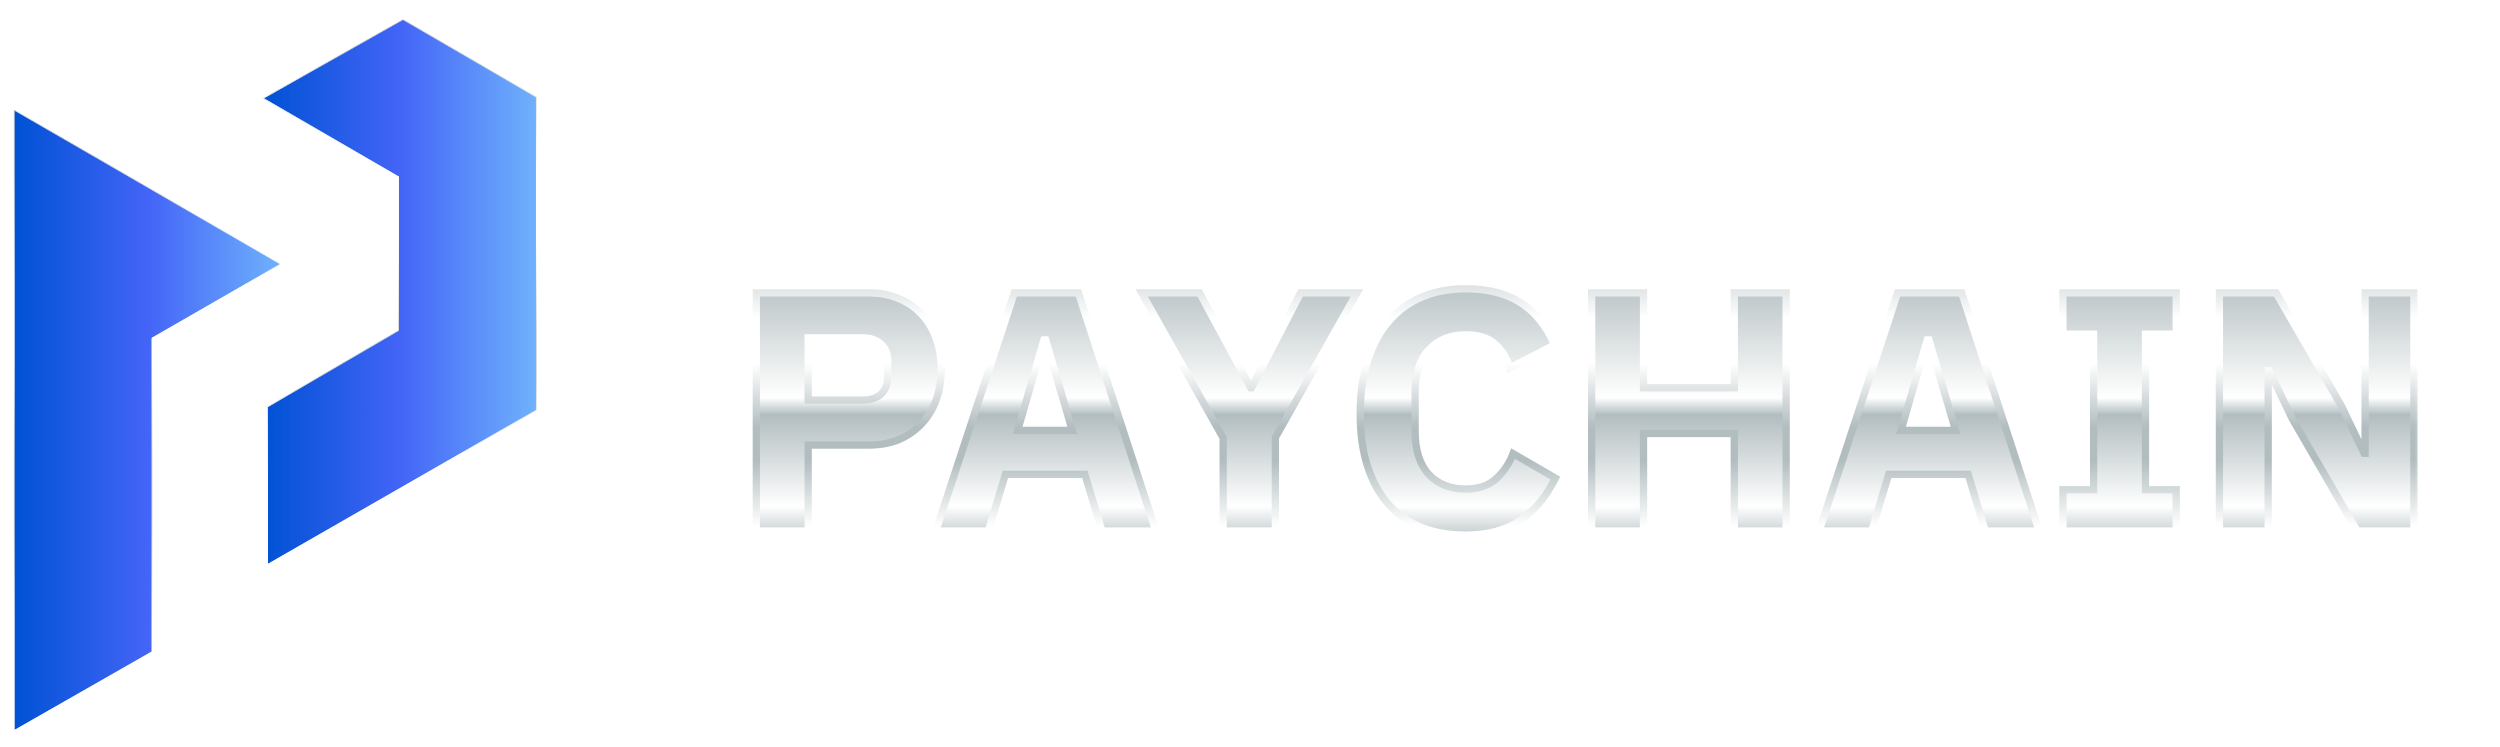
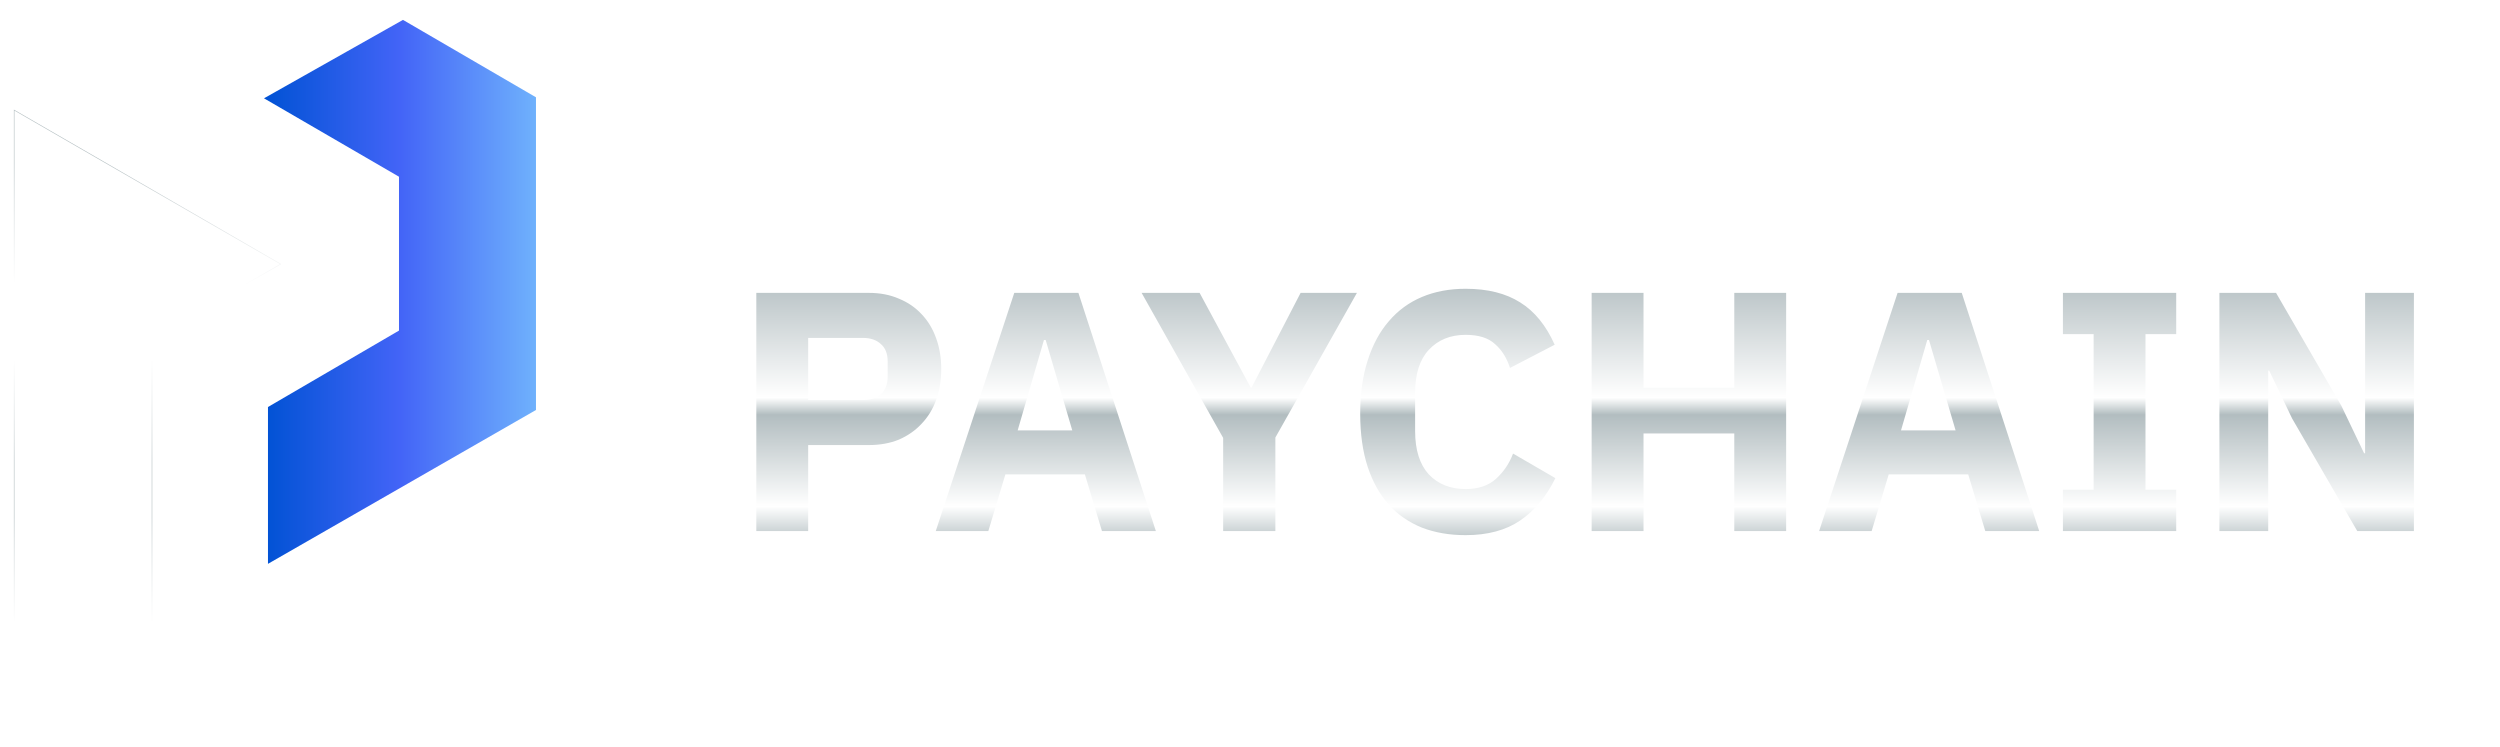
<svg xmlns="http://www.w3.org/2000/svg" width="164" height="49" viewBox="0 0 164 49" fill="none">
  <g filter="url(#filter0_di_3163_3443)">
    <path d="M26.349 0.982L35.074 6.061V26.573L17.493 36.666V26.378L26.088 21.364V11.271L17.232 6.127L26.349 0.982Z" fill="url(#paint0_linear_3163_3443)" />
-     <path d="M26.358 0.966L26.349 0.961L26.34 0.966L17.223 6.11L17.195 6.126L17.223 6.143L26.07 11.281V21.353L17.483 26.361L17.474 26.367V26.378V36.666V36.698L17.502 36.682L35.084 26.589L35.093 26.584V26.573V6.061V6.051L35.084 6.045L26.358 0.966Z" stroke="url(#paint1_linear_3163_3443)" stroke-width="0.037" />
  </g>
  <g filter="url(#filter1_di_3163_3443)">
-     <path d="M0.861 6.934L18.288 17.003L9.867 21.845V42.422L0.862 47.566L0.861 6.934Z" fill="url(#paint2_linear_3163_3443)" />
    <path d="M0.871 6.917L0.843 6.901L0.843 6.934L0.843 47.566L0.843 47.598L0.871 47.582L9.876 42.438L9.885 42.433V42.422V21.856L18.298 17.019L18.326 17.003L18.298 16.986L0.871 6.917Z" stroke="url(#paint3_linear_3163_3443)" stroke-width="0.037" />
  </g>
  <g filter="url(#filter2_di_3163_3443)">
    <mask id="path-5-outside-1_3163_3443" maskUnits="userSpaceOnUse" x="48.337" y="15.774" width="110" height="18" fill="black">
-       <rect fill="white" x="48.337" y="15.774" width="110" height="18" />
      <path d="M49.061 32.774V17.151H56.447C57.178 17.151 57.835 17.278 58.417 17.532C58.999 17.77 59.491 18.106 59.894 18.539C60.312 18.971 60.633 19.501 60.857 20.128C61.081 20.74 61.192 21.411 61.192 22.142C61.192 22.888 61.081 23.567 60.857 24.179C60.633 24.791 60.312 25.313 59.894 25.746C59.491 26.179 58.999 26.522 58.417 26.776C57.835 27.014 57.178 27.134 56.447 27.134H52.463V32.774H49.061ZM52.463 24.179H56.044C56.552 24.179 56.947 24.052 57.231 23.799C57.529 23.53 57.678 23.142 57.678 22.635V21.65C57.678 21.143 57.529 20.762 57.231 20.508C56.947 20.24 56.552 20.105 56.044 20.105H52.463V24.179ZM71.735 32.774L70.616 29.059H65.4L64.281 32.774H60.834L65.983 17.151H70.191L75.271 32.774H71.735ZM68.042 20.24H67.93L66.206 26.171H69.788L68.042 20.24ZM79.686 32.774V26.664L74.337 17.151H78.142L81.5 23.373H81.544L84.767 17.151H88.461L83.111 26.641V32.774H79.686ZM95.592 33.043C94.532 33.043 93.578 32.879 92.727 32.55C91.876 32.207 91.153 31.707 90.556 31.051C89.959 30.379 89.496 29.551 89.168 28.566C88.84 27.566 88.676 26.402 88.676 25.075C88.676 23.761 88.84 22.597 89.168 21.583C89.496 20.553 89.959 19.695 90.556 19.009C91.153 18.307 91.876 17.778 92.727 17.419C93.578 17.061 94.532 16.882 95.592 16.882C97.039 16.882 98.233 17.181 99.173 17.778C100.113 18.36 100.867 19.285 101.434 20.553L98.502 22.075C98.293 21.419 97.965 20.896 97.517 20.508C97.084 20.105 96.443 19.904 95.592 19.904C94.592 19.904 93.787 20.232 93.175 20.889C92.578 21.53 92.279 22.471 92.279 23.709V26.216C92.279 27.454 92.578 28.402 93.175 29.059C93.787 29.7 94.592 30.021 95.592 30.021C96.428 30.021 97.092 29.797 97.584 29.35C98.091 28.887 98.465 28.335 98.703 27.693L101.479 29.305C100.897 30.499 100.128 31.424 99.173 32.08C98.233 32.722 97.039 33.043 95.592 33.043ZM113.216 26.373H107.262V32.774H103.859V17.151H107.262V23.373H113.216V17.151H116.618V32.774H113.216V26.373ZM129.681 32.774L128.562 29.059H123.347L122.228 32.774H118.781L123.929 17.151H128.137L133.218 32.774H129.681ZM125.988 20.24H125.876L124.153 26.171H127.734L125.988 20.24ZM134.775 32.774V30.066H136.789V19.859H134.775V17.151H142.206V19.859H140.191V30.066H142.206V32.774H134.775ZM149.808 25.388L148.308 22.254H148.241V32.774H145.04V17.151H148.756L153.031 24.537L154.531 27.671H154.598V17.151H157.799V32.774H154.083L149.808 25.388Z" />
    </mask>
    <path d="M49.061 32.774V17.151H56.447C57.178 17.151 57.835 17.278 58.417 17.532C58.999 17.77 59.491 18.106 59.894 18.539C60.312 18.971 60.633 19.501 60.857 20.128C61.081 20.74 61.192 21.411 61.192 22.142C61.192 22.888 61.081 23.567 60.857 24.179C60.633 24.791 60.312 25.313 59.894 25.746C59.491 26.179 58.999 26.522 58.417 26.776C57.835 27.014 57.178 27.134 56.447 27.134H52.463V32.774H49.061ZM52.463 24.179H56.044C56.552 24.179 56.947 24.052 57.231 23.799C57.529 23.53 57.678 23.142 57.678 22.635V21.65C57.678 21.143 57.529 20.762 57.231 20.508C56.947 20.24 56.552 20.105 56.044 20.105H52.463V24.179ZM71.735 32.774L70.616 29.059H65.4L64.281 32.774H60.834L65.983 17.151H70.191L75.271 32.774H71.735ZM68.042 20.24H67.93L66.206 26.171H69.788L68.042 20.24ZM79.686 32.774V26.664L74.337 17.151H78.142L81.5 23.373H81.544L84.767 17.151H88.461L83.111 26.641V32.774H79.686ZM95.592 33.043C94.532 33.043 93.578 32.879 92.727 32.55C91.876 32.207 91.153 31.707 90.556 31.051C89.959 30.379 89.496 29.551 89.168 28.566C88.84 27.566 88.676 26.402 88.676 25.075C88.676 23.761 88.84 22.597 89.168 21.583C89.496 20.553 89.959 19.695 90.556 19.009C91.153 18.307 91.876 17.778 92.727 17.419C93.578 17.061 94.532 16.882 95.592 16.882C97.039 16.882 98.233 17.181 99.173 17.778C100.113 18.36 100.867 19.285 101.434 20.553L98.502 22.075C98.293 21.419 97.965 20.896 97.517 20.508C97.084 20.105 96.443 19.904 95.592 19.904C94.592 19.904 93.787 20.232 93.175 20.889C92.578 21.53 92.279 22.471 92.279 23.709V26.216C92.279 27.454 92.578 28.402 93.175 29.059C93.787 29.7 94.592 30.021 95.592 30.021C96.428 30.021 97.092 29.797 97.584 29.35C98.091 28.887 98.465 28.335 98.703 27.693L101.479 29.305C100.897 30.499 100.128 31.424 99.173 32.08C98.233 32.722 97.039 33.043 95.592 33.043ZM113.216 26.373H107.262V32.774H103.859V17.151H107.262V23.373H113.216V17.151H116.618V32.774H113.216V26.373ZM129.681 32.774L128.562 29.059H123.347L122.228 32.774H118.781L123.929 17.151H128.137L133.218 32.774H129.681ZM125.988 20.24H125.876L124.153 26.171H127.734L125.988 20.24ZM134.775 32.774V30.066H136.789V19.859H134.775V17.151H142.206V19.859H140.191V30.066H142.206V32.774H134.775ZM149.808 25.388L148.308 22.254H148.241V32.774H145.04V17.151H148.756L153.031 24.537L154.531 27.671H154.598V17.151H157.799V32.774H154.083L149.808 25.388Z" fill="url(#paint4_linear_3163_3443)" />
-     <path d="M49.061 32.774H48.822V33.013H49.061V32.774ZM49.061 17.151V16.912H48.822V17.151H49.061ZM58.417 17.532L58.321 17.75L58.326 17.753L58.417 17.532ZM59.894 18.539L59.719 18.701L59.722 18.705L59.894 18.539ZM60.857 20.128L60.632 20.208L60.632 20.21L60.857 20.128ZM60.857 24.179L61.081 24.261L60.857 24.179ZM59.894 25.746L59.722 25.58L59.719 25.583L59.894 25.746ZM58.417 26.776L58.508 26.997L58.512 26.994L58.417 26.776ZM52.463 27.134V26.895H52.224V27.134H52.463ZM52.463 32.774V33.013H52.702V32.774H52.463ZM52.463 24.179H52.224V24.418H52.463V24.179ZM57.231 23.799L57.39 23.977L57.39 23.976L57.231 23.799ZM57.231 20.508L57.066 20.682L57.076 20.69L57.231 20.508ZM52.463 20.105V19.867H52.224V20.105H52.463ZM49.3 32.774V17.151H48.822V32.774H49.3ZM49.061 17.39H56.447V16.912H49.061V17.39ZM56.447 17.39C57.151 17.39 57.774 17.512 58.322 17.75L58.512 17.312C57.896 17.044 57.206 16.912 56.447 16.912V17.39ZM58.326 17.753C58.878 17.979 59.342 18.296 59.719 18.701L60.069 18.376C59.641 17.916 59.119 17.561 58.508 17.311L58.326 17.753ZM59.722 18.705C60.114 19.11 60.418 19.61 60.632 20.208L61.082 20.047C60.848 19.392 60.51 18.832 60.066 18.373L59.722 18.705ZM60.632 20.21C60.845 20.792 60.953 21.436 60.953 22.142H61.431C61.431 21.387 61.316 20.687 61.081 20.046L60.632 20.21ZM60.953 22.142C60.953 22.864 60.845 23.515 60.632 24.097L61.081 24.261C61.316 23.62 61.431 22.912 61.431 22.142H60.953ZM60.632 24.097C60.419 24.68 60.115 25.173 59.722 25.58L60.066 25.912C60.509 25.453 60.847 24.902 61.081 24.261L60.632 24.097ZM59.719 25.583C59.34 25.99 58.876 26.315 58.322 26.557L58.512 26.994C59.122 26.729 59.642 26.367 60.069 25.909L59.719 25.583ZM58.326 26.555C57.777 26.78 57.152 26.895 56.447 26.895V27.373C57.205 27.373 57.893 27.249 58.508 26.997L58.326 26.555ZM56.447 26.895H52.463V27.373H56.447V26.895ZM52.224 27.134V32.774H52.702V27.134H52.224ZM52.463 32.535H49.061V33.013H52.463V32.535ZM52.463 24.418H56.044V23.94H52.463V24.418ZM56.044 24.418C56.59 24.418 57.05 24.281 57.39 23.977L57.071 23.621C56.844 23.824 56.513 23.94 56.044 23.94V24.418ZM57.39 23.976C57.752 23.651 57.917 23.191 57.917 22.635H57.439C57.439 23.093 57.306 23.409 57.071 23.621L57.39 23.976ZM57.917 22.635V21.65H57.439V22.635H57.917ZM57.917 21.65C57.917 21.095 57.752 20.638 57.385 20.326L57.076 20.69C57.306 20.886 57.439 21.191 57.439 21.65H57.917ZM57.395 20.335C57.055 20.013 56.594 19.867 56.044 19.867V20.344C56.51 20.344 56.839 20.467 57.066 20.682L57.395 20.335ZM56.044 19.867H52.463V20.344H56.044V19.867ZM52.224 20.105V24.179H52.702V20.105H52.224ZM71.735 32.774L71.506 32.843L71.557 33.013H71.735V32.774ZM70.616 29.059L70.844 28.99L70.793 28.82H70.616V29.059ZM65.4 29.059V28.82H65.223L65.172 28.99L65.4 29.059ZM64.281 32.774V33.013H64.459L64.51 32.843L64.281 32.774ZM60.834 32.774L60.608 32.699L60.504 33.013H60.834V32.774ZM65.983 17.151V16.912H65.81L65.756 17.076L65.983 17.151ZM70.191 17.151L70.418 17.077L70.364 16.912H70.191V17.151ZM75.271 32.774V33.013H75.6L75.499 32.7L75.271 32.774ZM68.042 20.24L68.271 20.172L68.22 20.001H68.042V20.24ZM67.93 20.24V20.001H67.75L67.7 20.173L67.93 20.24ZM66.206 26.171L65.977 26.105L65.888 26.41H66.206V26.171ZM69.788 26.171V26.41H70.107L70.017 26.104L69.788 26.171ZM71.964 32.705L70.844 28.99L70.387 29.128L71.506 32.843L71.964 32.705ZM70.616 28.82H65.4V29.297H70.616V28.82ZM65.172 28.99L64.053 32.705L64.51 32.843L65.629 29.128L65.172 28.99ZM64.281 32.535H60.834V33.013H64.281V32.535ZM61.061 32.849L66.209 17.226L65.756 17.076L60.608 32.699L61.061 32.849ZM65.983 17.39H70.191V16.912H65.983V17.39ZM69.963 17.225L75.044 32.848L75.499 32.7L70.418 17.077L69.963 17.225ZM75.271 32.535H71.735V33.013H75.271V32.535ZM68.042 20.001H67.93V20.479H68.042V20.001ZM67.7 20.173L65.977 26.105L66.436 26.238L68.159 20.306L67.7 20.173ZM66.206 26.41H69.788V25.932H66.206V26.41ZM70.017 26.104L68.271 20.172L67.812 20.307L69.558 26.239L70.017 26.104ZM79.687 32.774H79.448V33.013H79.687V32.774ZM79.687 26.664H79.925V26.601L79.895 26.547L79.687 26.664ZM74.337 17.151V16.912H73.929L74.129 17.268L74.337 17.151ZM78.142 17.151L78.352 17.038L78.285 16.912H78.142V17.151ZM81.5 23.373L81.289 23.487L81.357 23.612H81.5V23.373ZM81.544 23.373V23.612H81.69L81.756 23.483L81.544 23.373ZM84.767 17.151V16.912H84.622L84.555 17.041L84.767 17.151ZM88.461 17.151L88.669 17.268L88.87 16.912H88.461V17.151ZM83.111 26.641L82.903 26.524L82.872 26.579V26.641H83.111ZM83.111 32.774V33.013H83.35V32.774H83.111ZM79.925 32.774V26.664H79.448V32.774H79.925ZM79.895 26.547L74.545 17.034L74.129 17.268L79.478 26.781L79.895 26.547ZM74.337 17.39H78.142V16.912H74.337V17.39ZM77.932 17.264L81.289 23.487L81.71 23.26L78.352 17.038L77.932 17.264ZM81.5 23.612H81.544V23.134H81.5V23.612ZM81.756 23.483L84.98 17.261L84.555 17.041L81.332 23.264L81.756 23.483ZM84.767 17.39H88.461V16.912H84.767V17.39ZM88.252 17.034L82.903 26.524L83.319 26.759L88.669 17.268L88.252 17.034ZM82.872 26.641V32.774H83.35V26.641H82.872ZM83.111 32.535H79.687V33.013H83.111V32.535ZM92.727 32.55L92.638 32.772L92.641 32.773L92.727 32.55ZM90.556 31.051L90.377 31.209L90.379 31.211L90.556 31.051ZM89.168 28.566L88.941 28.641L88.942 28.642L89.168 28.566ZM89.168 21.583L89.395 21.656L89.396 21.655L89.168 21.583ZM90.556 19.009L90.736 19.166L90.738 19.163L90.556 19.009ZM92.727 17.419L92.634 17.199L92.727 17.419ZM99.173 17.778L99.045 17.979L99.047 17.981L99.173 17.778ZM101.434 20.553L101.544 20.765L101.744 20.661L101.652 20.456L101.434 20.553ZM98.502 22.075L98.274 22.148L98.36 22.418L98.612 22.287L98.502 22.075ZM97.517 20.508L97.354 20.683L97.361 20.689L97.517 20.508ZM93.175 20.889L93 20.726L93 20.726L93.175 20.889ZM93.175 29.059L92.998 29.219L93.002 29.224L93.175 29.059ZM97.584 29.35L97.745 29.526L97.745 29.526L97.584 29.35ZM98.703 27.693L98.823 27.487L98.578 27.344L98.479 27.61L98.703 27.693ZM101.479 29.305L101.693 29.41L101.791 29.21L101.599 29.098L101.479 29.305ZM99.173 32.08L99.308 32.278L99.309 32.277L99.173 32.08ZM95.592 32.804C94.557 32.804 93.632 32.644 92.813 32.328L92.641 32.773C93.523 33.114 94.508 33.282 95.592 33.282V32.804ZM92.816 32.329C91.998 31.999 91.305 31.519 90.733 30.89L90.379 31.211C91.001 31.895 91.755 32.416 92.638 32.772L92.816 32.329ZM90.734 30.892C90.162 30.248 89.714 29.45 89.395 28.491L88.942 28.642C89.278 29.652 89.756 30.51 90.377 31.209L90.734 30.892ZM89.395 28.492C89.076 27.521 88.915 26.384 88.915 25.075H88.437C88.437 26.422 88.603 27.611 88.941 28.641L89.395 28.492ZM88.915 25.075C88.915 23.781 89.076 22.642 89.395 21.656L88.941 21.509C88.603 22.552 88.437 23.742 88.437 25.075H88.915ZM89.396 21.655C89.716 20.651 90.164 19.823 90.736 19.166L90.376 18.852C89.754 19.567 89.277 20.455 88.941 21.51L89.396 21.655ZM90.738 19.163C91.31 18.491 92.004 17.983 92.82 17.64L92.634 17.199C91.749 17.572 90.995 18.124 90.374 18.854L90.738 19.163ZM92.82 17.64C93.637 17.296 94.56 17.121 95.592 17.121V16.643C94.505 16.643 93.518 16.827 92.634 17.199L92.82 17.64ZM95.592 17.121C97.007 17.121 98.153 17.413 99.045 17.979L99.301 17.576C98.313 16.948 97.071 16.643 95.592 16.643V17.121ZM99.047 17.981C99.938 18.532 100.663 19.415 101.216 20.651L101.652 20.456C101.07 19.155 100.289 18.188 99.299 17.575L99.047 17.981ZM101.324 20.341L98.392 21.863L98.612 22.287L101.544 20.765L101.324 20.341ZM98.729 22.003C98.509 21.311 98.159 20.749 97.673 20.328L97.361 20.689C97.77 21.044 98.076 21.526 98.274 22.148L98.729 22.003ZM97.68 20.334C97.187 19.875 96.477 19.665 95.592 19.665V20.143C96.409 20.143 96.982 20.337 97.354 20.683L97.68 20.334ZM95.592 19.665C94.534 19.665 93.662 20.015 93 20.726L93.349 21.052C93.911 20.45 94.65 20.143 95.592 20.143V19.665ZM93 20.726C92.347 21.427 92.04 22.435 92.04 23.709H92.518C92.518 22.506 92.808 21.634 93.35 21.052L93 20.726ZM92.04 23.709V26.216H92.518V23.709H92.04ZM92.04 26.216C92.04 27.49 92.348 28.504 92.998 29.219L93.351 28.898C92.808 28.3 92.518 27.419 92.518 26.216H92.04ZM93.002 29.224C93.665 29.919 94.536 30.26 95.592 30.26V29.782C94.648 29.782 93.908 29.482 93.347 28.894L93.002 29.224ZM95.592 30.26C96.471 30.26 97.198 30.023 97.745 29.526L97.423 29.173C96.985 29.571 96.384 29.782 95.592 29.782V30.26ZM97.745 29.526C98.28 29.038 98.675 28.454 98.927 27.777L98.479 27.61C98.254 28.216 97.903 28.736 97.423 29.173L97.745 29.526ZM98.583 27.9L101.359 29.511L101.599 29.098L98.823 27.487L98.583 27.9ZM101.264 29.2C100.697 30.362 99.954 31.253 99.038 31.884L99.309 32.277C100.302 31.594 101.096 30.635 101.693 29.41L101.264 29.2ZM99.039 31.883C98.148 32.491 97.004 32.804 95.592 32.804V33.282C97.074 33.282 98.319 32.953 99.308 32.278L99.039 31.883ZM113.216 26.373H113.454V26.134H113.216V26.373ZM107.262 26.373V26.134H107.023V26.373H107.262ZM107.262 32.774V33.013H107.501V32.774H107.262ZM103.859 32.774H103.621V33.013H103.859V32.774ZM103.859 17.151V16.912H103.621V17.151H103.859ZM107.262 17.151H107.501V16.912H107.262V17.151ZM107.262 23.373H107.023V23.612H107.262V23.373ZM113.216 23.373V23.612H113.454V23.373H113.216ZM113.216 17.151V16.912H112.977V17.151H113.216ZM116.618 17.151H116.857V16.912H116.618V17.151ZM116.618 32.774V33.013H116.857V32.774H116.618ZM113.216 32.774H112.977V33.013H113.216V32.774ZM113.216 26.134H107.262V26.612H113.216V26.134ZM107.023 26.373V32.774H107.501V26.373H107.023ZM107.262 32.535H103.859V33.013H107.262V32.535ZM104.098 32.774V17.151H103.621V32.774H104.098ZM103.859 17.39H107.262V16.912H103.859V17.39ZM107.023 17.151V23.373H107.501V17.151H107.023ZM107.262 23.612H113.216V23.134H107.262V23.612ZM113.454 23.373V17.151H112.977V23.373H113.454ZM113.216 17.39H116.618V16.912H113.216V17.39ZM116.379 17.151V32.774H116.857V17.151H116.379ZM116.618 32.535H113.216V33.013H116.618V32.535ZM113.454 32.774V26.373H112.977V32.774H113.454ZM129.681 32.774L129.452 32.843L129.504 33.013H129.681V32.774ZM128.562 29.059L128.791 28.99L128.739 28.82H128.562V29.059ZM123.347 29.059V28.82H123.169L123.118 28.99L123.347 29.059ZM122.228 32.774V33.013H122.405L122.456 32.843L122.228 32.774ZM118.781 32.774L118.554 32.699L118.45 33.013H118.781V32.774ZM123.929 17.151V16.912H123.756L123.702 17.076L123.929 17.151ZM128.137 17.151L128.364 17.077L128.31 16.912H128.137V17.151ZM133.218 32.774V33.013H133.546L133.445 32.7L133.218 32.774ZM125.988 20.24L126.217 20.172L126.167 20.001H125.988V20.24ZM125.876 20.24V20.001H125.697L125.647 20.173L125.876 20.24ZM124.153 26.171L123.923 26.105L123.834 26.41H124.153V26.171ZM127.734 26.171V26.41H128.053L127.963 26.104L127.734 26.171ZM129.91 32.705L128.791 28.99L128.333 29.128L129.452 32.843L129.91 32.705ZM128.562 28.82H123.347V29.297H128.562V28.82ZM123.118 28.99L121.999 32.705L122.456 32.843L123.575 29.128L123.118 28.99ZM122.228 32.535H118.781V33.013H122.228V32.535ZM119.007 32.849L124.156 17.226L123.702 17.076L118.554 32.699L119.007 32.849ZM123.929 17.39H128.137V16.912H123.929V17.39ZM127.909 17.225L132.99 32.848L133.445 32.7L128.364 17.077L127.909 17.225ZM133.218 32.535H129.681V33.013H133.218V32.535ZM125.988 20.001H125.876V20.479H125.988V20.001ZM125.647 20.173L123.923 26.105L124.382 26.238L126.105 20.306L125.647 20.173ZM124.153 26.41H127.734V25.932H124.153V26.41ZM127.963 26.104L126.217 20.172L125.759 20.307L127.505 26.239L127.963 26.104ZM134.775 32.774H134.536V33.013H134.775V32.774ZM134.775 30.066V29.827H134.536V30.066H134.775ZM136.789 30.066V30.305H137.028V30.066H136.789ZM136.789 19.859H137.028V19.62H136.789V19.859ZM134.775 19.859H134.536V20.098H134.775V19.859ZM134.775 17.151V16.912H134.536V17.151H134.775ZM142.206 17.151H142.445V16.912H142.206V17.151ZM142.206 19.859V20.098H142.445V19.859H142.206ZM140.191 19.859V19.62H139.953V19.859H140.191ZM140.191 30.066H139.953V30.305H140.191V30.066ZM142.206 30.066H142.445V29.827H142.206V30.066ZM142.206 32.774V33.013H142.445V32.774H142.206ZM135.014 32.774V30.066H134.536V32.774H135.014ZM134.775 30.305H136.789V29.827H134.775V30.305ZM137.028 30.066V19.859H136.55V30.066H137.028ZM136.789 19.62H134.775V20.098H136.789V19.62ZM135.014 19.859V17.151H134.536V19.859H135.014ZM134.775 17.39H142.206V16.912H134.775V17.39ZM141.967 17.151V19.859H142.445V17.151H141.967ZM142.206 19.62H140.191V20.098H142.206V19.62ZM139.953 19.859V30.066H140.43V19.859H139.953ZM140.191 30.305H142.206V29.827H140.191V30.305ZM141.967 30.066V32.774H142.445V30.066H141.967ZM142.206 32.535H134.775V33.013H142.206V32.535ZM149.808 25.388L149.592 25.491L149.597 25.499L149.601 25.508L149.808 25.388ZM148.308 22.254L148.524 22.151L148.459 22.015H148.308V22.254ZM148.241 22.254V22.015H148.002V22.254H148.241ZM148.241 32.774V33.013H148.48V32.774H148.241ZM145.04 32.774H144.802V33.013H145.04V32.774ZM145.04 17.151V16.912H144.802V17.151H145.04ZM148.756 17.151L148.963 17.031L148.894 16.912H148.756V17.151ZM153.031 24.537L153.247 24.434L153.243 24.426L153.238 24.418L153.031 24.537ZM154.531 27.671L154.315 27.774L154.38 27.91H154.531V27.671ZM154.598 27.671V27.91H154.837V27.671H154.598ZM154.598 17.151V16.912H154.359V17.151H154.598ZM157.799 17.151H158.038V16.912H157.799V17.151ZM157.799 32.774V33.013H158.038V32.774H157.799ZM154.083 32.774L153.876 32.894L153.945 33.013H154.083V32.774ZM150.023 25.285L148.524 22.151L148.093 22.357L149.592 25.491L150.023 25.285ZM148.308 22.015H148.241V22.493H148.308V22.015ZM148.002 22.254V32.774H148.48V22.254H148.002ZM148.241 32.535H145.04V33.013H148.241V32.535ZM145.279 32.774V17.151H144.802V32.774H145.279ZM145.04 17.39H148.756V16.912H145.04V17.39ZM148.549 17.271L152.824 24.657L153.238 24.418L148.963 17.031L148.549 17.271ZM152.816 24.64L154.315 27.774L154.746 27.568L153.247 24.434L152.816 24.64ZM154.531 27.91H154.598V27.432H154.531V27.91ZM154.837 27.671V17.151H154.359V27.671H154.837ZM154.598 17.39H157.799V16.912H154.598V17.39ZM157.56 17.151V32.774H158.038V17.151H157.56ZM157.799 32.535H154.083V33.013H157.799V32.535ZM154.29 32.654L150.015 25.268L149.601 25.508L153.876 32.894L154.29 32.654Z" fill="url(#paint5_linear_3163_3443)" mask="url(#path-5-outside-1_3163_3443)" />
  </g>
  <defs>
    <filter id="filter0_di_3163_3443" x="16.38" y="0.249" width="19.681" height="37.517" filterUnits="userSpaceOnUse" color-interpolation-filters="sRGB">
      <feFlood flood-opacity="0" result="BackgroundImageFix" />
      <feColorMatrix in="SourceAlpha" type="matrix" values="0 0 0 0 0 0 0 0 0 0 0 0 0 0 0 0 0 0 127 0" result="hardAlpha" />
      <feOffset dx="0.086" dy="0.173" />
      <feGaussianBlur stdDeviation="0.432" />
      <feComposite in2="hardAlpha" operator="out" />
      <feColorMatrix type="matrix" values="0 0 0 0 0 0 0 0 0 0 0 0 0 0 0 0 0 0 1 0" />
      <feBlend mode="normal" in2="BackgroundImageFix" result="effect1_dropShadow_3163_3443" />
      <feBlend mode="normal" in="SourceGraphic" in2="effect1_dropShadow_3163_3443" result="shape" />
      <feColorMatrix in="SourceAlpha" type="matrix" values="0 0 0 0 0 0 0 0 0 0 0 0 0 0 0 0 0 0 127 0" result="hardAlpha" />
      <feOffset dy="0.149" />
      <feGaussianBlur stdDeviation="0.075" />
      <feComposite in2="hardAlpha" operator="arithmetic" k2="-1" k3="1" />
      <feColorMatrix type="matrix" values="0 0 0 0 0 0 0 0 0 0 0 0 0 0 0 0 0 0 0.25 0" />
      <feBlend mode="normal" in2="shape" result="effect2_innerShadow_3163_3443" />
    </filter>
    <filter id="filter1_di_3163_3443" x="0.047" y="6.178" width="19.265" height="42.488" filterUnits="userSpaceOnUse" color-interpolation-filters="sRGB">
      <feFlood flood-opacity="0" result="BackgroundImageFix" />
      <feColorMatrix in="SourceAlpha" type="matrix" values="0 0 0 0 0 0 0 0 0 0 0 0 0 0 0 0 0 0 127 0" result="hardAlpha" />
      <feOffset dx="0.086" dy="0.173" />
      <feGaussianBlur stdDeviation="0.432" />
      <feComposite in2="hardAlpha" operator="out" />
      <feColorMatrix type="matrix" values="0 0 0 0 0 0 0 0 0 0 0 0 0 0 0 0 0 0 1 0" />
      <feBlend mode="normal" in2="BackgroundImageFix" result="effect1_dropShadow_3163_3443" />
      <feBlend mode="normal" in="SourceGraphic" in2="effect1_dropShadow_3163_3443" result="shape" />
      <feColorMatrix in="SourceAlpha" type="matrix" values="0 0 0 0 0 0 0 0 0 0 0 0 0 0 0 0 0 0 127 0" result="hardAlpha" />
      <feOffset dy="0.149" />
      <feGaussianBlur stdDeviation="0.075" />
      <feComposite in2="hardAlpha" operator="arithmetic" k2="-1" k3="1" />
      <feColorMatrix type="matrix" values="0 0 0 0 0 0 0 0 0 0 0 0 0 0 0 0 0 0 0.25 0" />
      <feBlend mode="normal" in2="shape" result="effect2_innerShadow_3163_3443" />
    </filter>
    <filter id="filter2_di_3163_3443" x="44.082" y="12.456" width="119.803" height="27.225" filterUnits="userSpaceOnUse" color-interpolation-filters="sRGB">
      <feFlood flood-opacity="0" result="BackgroundImageFix" />
      <feColorMatrix in="SourceAlpha" type="matrix" values="0 0 0 0 0 0 0 0 0 0 0 0 0 0 0 0 0 0 127 0" result="hardAlpha" />
      <feOffset dx="0.553" dy="1.106" />
      <feGaussianBlur stdDeviation="2.766" />
      <feComposite in2="hardAlpha" operator="out" />
      <feColorMatrix type="matrix" values="0 0 0 0 0 0 0 0 0 0 0 0 0 0 0 0 0 0 1 0" />
      <feBlend mode="normal" in2="BackgroundImageFix" result="effect1_dropShadow_3163_3443" />
      <feBlend mode="normal" in="SourceGraphic" in2="effect1_dropShadow_3163_3443" result="shape" />
      <feColorMatrix in="SourceAlpha" type="matrix" values="0 0 0 0 0 0 0 0 0 0 0 0 0 0 0 0 0 0 127 0" result="hardAlpha" />
      <feOffset dy="0.956" />
      <feGaussianBlur stdDeviation="0.478" />
      <feComposite in2="hardAlpha" operator="arithmetic" k2="-1" k3="1" />
      <feColorMatrix type="matrix" values="0 0 0 0 0 0 0 0 0 0 0 0 0 0 0 0 0 0 0.25 0" />
      <feBlend mode="normal" in2="shape" result="effect2_innerShadow_3163_3443" />
    </filter>
    <linearGradient id="paint0_linear_3163_3443" x1="17.232" y1="18.824" x2="35.074" y2="18.824" gradientUnits="userSpaceOnUse">
      <stop stop-color="#0052D4" />
      <stop offset="0.5" stop-color="#4364F7" />
      <stop offset="1" stop-color="#6FB1FC" />
    </linearGradient>
    <linearGradient id="paint1_linear_3163_3443" x1="26.153" y1="0.982" x2="26.153" y2="36.666" gradientUnits="userSpaceOnUse">
      <stop offset="0.083" stop-color="#B2BDC0" />
      <stop offset="0.281" stop-color="white" />
      <stop offset="0.401" stop-color="white" />
      <stop offset="0.568" stop-color="#B2BDC0" />
      <stop offset="0.656" stop-color="#B2BDC0" />
      <stop offset="0.828" stop-color="white" />
    </linearGradient>
    <linearGradient id="paint2_linear_3163_3443" x1="0.861" y1="27.25" x2="18.288" y2="27.25" gradientUnits="userSpaceOnUse">
      <stop stop-color="#0052D4" />
      <stop offset="0.5" stop-color="#4364F7" />
      <stop offset="1" stop-color="#6FB1FC" />
    </linearGradient>
    <linearGradient id="paint3_linear_3163_3443" x1="9.575" y1="6.934" x2="9.575" y2="47.566" gradientUnits="userSpaceOnUse">
      <stop offset="0.083" stop-color="#B2BDC0" />
      <stop offset="0.281" stop-color="white" />
      <stop offset="0.401" stop-color="white" />
      <stop offset="0.568" stop-color="#B2BDC0" />
      <stop offset="0.656" stop-color="#B2BDC0" />
      <stop offset="0.828" stop-color="white" />
    </linearGradient>
    <linearGradient id="paint4_linear_3163_3443" x1="103.837" y1="11.774" x2="103.837" y2="36.774" gradientUnits="userSpaceOnUse">
      <stop offset="0.145" stop-color="white" />
      <stop offset="0.165" stop-color="#B2BDC0" />
      <stop offset="0.49" stop-color="white" />
      <stop offset="0.535" stop-color="#B2BDC0" />
      <stop offset="0.775" stop-color="white" />
      <stop offset="0.875" stop-color="#B2BDC0" />
    </linearGradient>
    <linearGradient id="paint5_linear_3163_3443" x1="103.837" y1="11.774" x2="103.837" y2="36.774" gradientUnits="userSpaceOnUse">
      <stop offset="0.083" stop-color="#B2BDC0" />
      <stop offset="0.281" stop-color="white" />
      <stop offset="0.401" stop-color="white" />
      <stop offset="0.568" stop-color="#B2BDC0" />
      <stop offset="0.656" stop-color="#B2BDC0" />
      <stop offset="0.828" stop-color="white" />
    </linearGradient>
  </defs>
</svg>